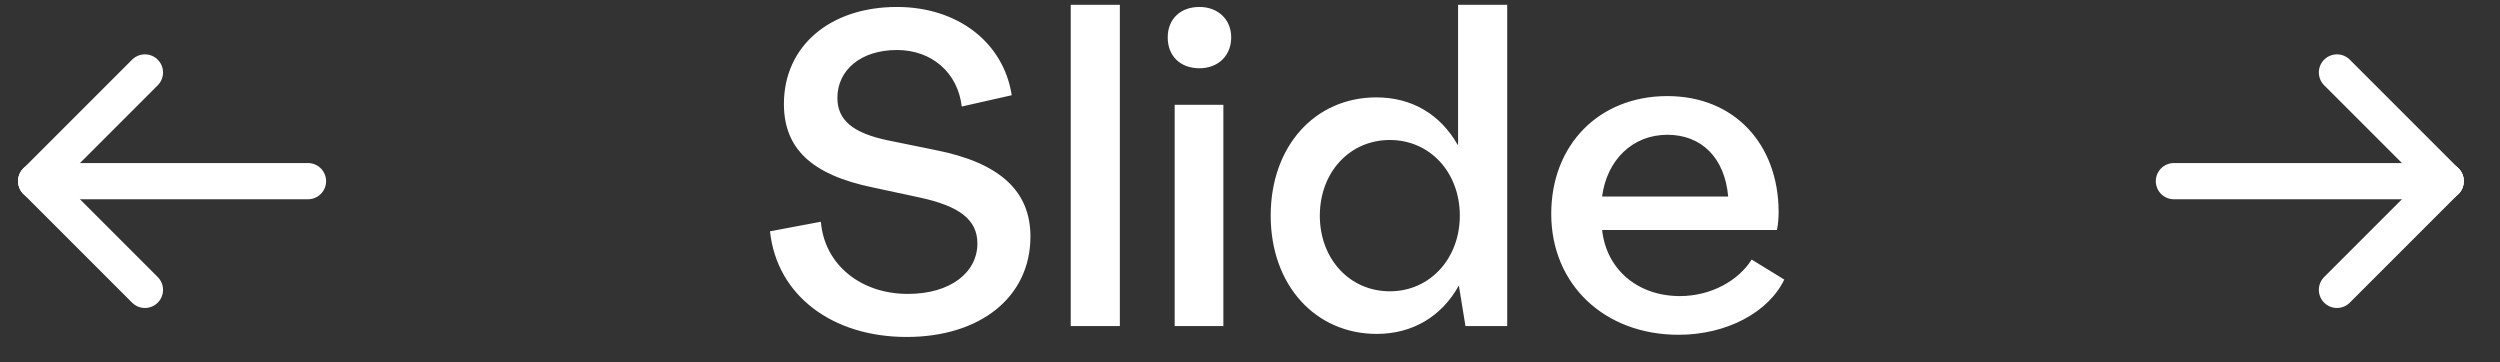
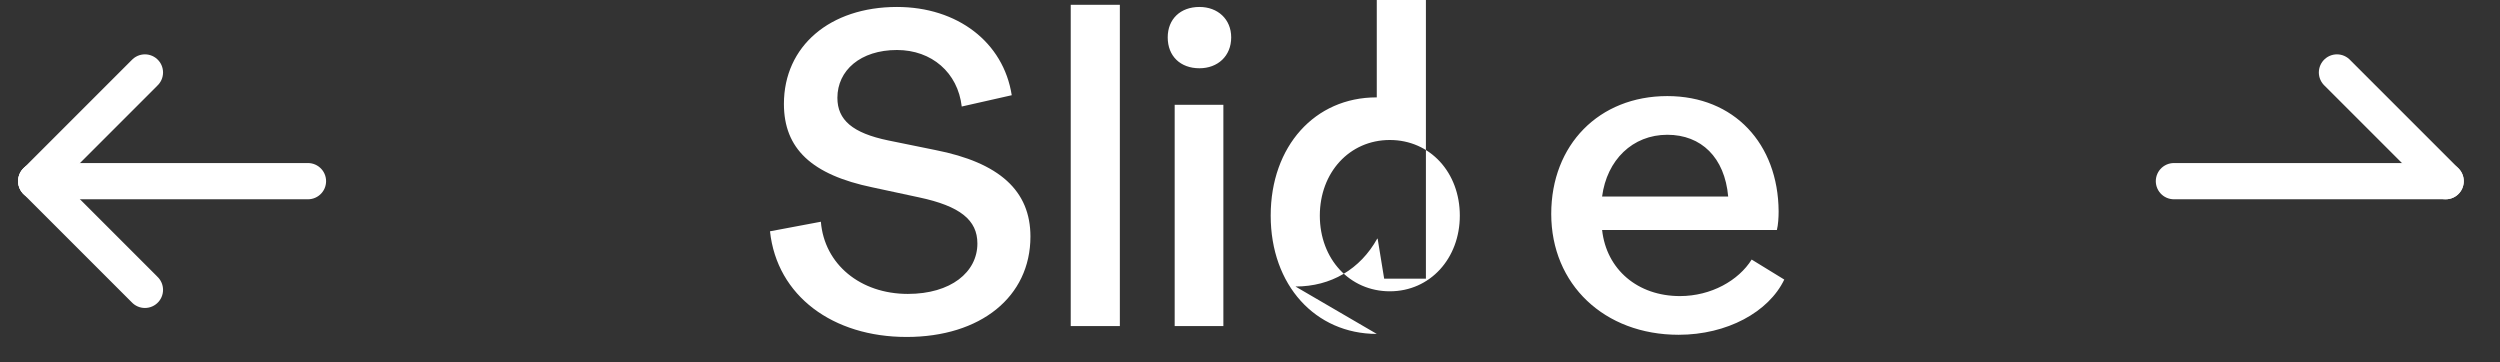
<svg xmlns="http://www.w3.org/2000/svg" fill="none" height="10" viewBox="0 0 69 10" width="69">
  <rect x="0" y="0" width="69" height="10" fill="#333333" stroke="none" />
  <g stroke="#fff" stroke-linecap="round">
    <path d="m1 5h7.5" />
    <path d="m1 5 3-3" />
    <path d="m1 5 3 3" />
  </g>
-   <path d="m25.02 9.3c-2.028 0-3.576-1.128-3.768-2.916l1.404-.264c.096 1.176 1.092 1.992 2.4 1.992 1.188 0 1.92-.6 1.92-1.392 0-.648-.48-1.032-1.608-1.272l-1.284-.276c-1.68-.348-2.448-1.068-2.448-2.304 0-1.596 1.272-2.676 3.12-2.676 1.668 0 2.94.972 3.168 2.436l-1.38.312c-.108-.936-.828-1.56-1.788-1.56-1.008 0-1.644.564-1.644 1.32 0 .612.42.972 1.404 1.176l1.296.264c1.776.348 2.628 1.128 2.628 2.388 0 1.668-1.38 2.772-3.42 2.772zm5.888-.3h-1.356v-8.868h1.356zm2.197-7.116c-.528 0-.876-.336-.876-.852 0-.504.348-.84.876-.84.504 0 .876.336.876.84 0 .516-.372.852-.876.852zm.66 7.116h-1.344v-6.108h1.344zm4.234.216c-1.692 0-2.928-1.344-2.928-3.264s1.224-3.264 2.916-3.264c.984 0 1.764.468 2.244 1.308h.012v-3.864h1.356v8.868h-1.152l-.18-1.104h-.012c-.468.84-1.272 1.32-2.256 1.32zm.36-1.176c1.116 0 1.932-.912 1.932-2.088 0-1.188-.816-2.088-1.932-2.088s-1.932.9-1.932 2.088c0 1.2.828 2.088 1.932 2.088zm7.971 1.2c-2.052 0-3.516-1.392-3.516-3.336 0-1.908 1.32-3.252 3.204-3.252 1.848 0 3.06 1.32 3.072 3.18 0 .168-.012.372-.048.516h-4.824c.12 1.092.984 1.824 2.148 1.824.864 0 1.62-.432 1.98-1.008l.9.552c-.432.9-1.584 1.524-2.916 1.524zm-2.112-3.816h3.48c-.096-1.08-.744-1.704-1.68-1.704-.96 0-1.668.696-1.8 1.704z" fill="#fff" />
+   <path d="m25.02 9.3c-2.028 0-3.576-1.128-3.768-2.916l1.404-.264c.096 1.176 1.092 1.992 2.4 1.992 1.188 0 1.92-.6 1.92-1.392 0-.648-.48-1.032-1.608-1.272l-1.284-.276c-1.68-.348-2.448-1.068-2.448-2.304 0-1.596 1.272-2.676 3.12-2.676 1.668 0 2.94.972 3.168 2.436l-1.38.312c-.108-.936-.828-1.56-1.788-1.56-1.008 0-1.644.564-1.644 1.32 0 .612.42.972 1.404 1.176l1.296.264c1.776.348 2.628 1.128 2.628 2.388 0 1.668-1.38 2.772-3.42 2.772zm5.888-.3h-1.356v-8.868h1.356zm2.197-7.116c-.528 0-.876-.336-.876-.852 0-.504.348-.84.876-.84.504 0 .876.336.876.84 0 .516-.372.852-.876.852zm.66 7.116h-1.344v-6.108h1.344zm4.234.216c-1.692 0-2.928-1.344-2.928-3.264s1.224-3.264 2.916-3.264h.012v-3.864h1.356v8.868h-1.152l-.18-1.104h-.012c-.468.84-1.272 1.32-2.256 1.32zm.36-1.176c1.116 0 1.932-.912 1.932-2.088 0-1.188-.816-2.088-1.932-2.088s-1.932.9-1.932 2.088c0 1.2.828 2.088 1.932 2.088zm7.971 1.2c-2.052 0-3.516-1.392-3.516-3.336 0-1.908 1.32-3.252 3.204-3.252 1.848 0 3.06 1.32 3.072 3.18 0 .168-.012.372-.048.516h-4.824c.12 1.092.984 1.824 2.148 1.824.864 0 1.62-.432 1.98-1.008l.9.552c-.432.9-1.584 1.524-2.916 1.524zm-2.112-3.816h3.48c-.096-1.08-.744-1.704-1.68-1.704-.96 0-1.668.696-1.8 1.704z" fill="#fff" />
  <g stroke="#fff" stroke-linecap="round">
    <path d="m67.5 5h-7.5" />
-     <path d="m67.5 5-3 3" />
    <path d="m67.5 5-3-3" />
  </g>
</svg>